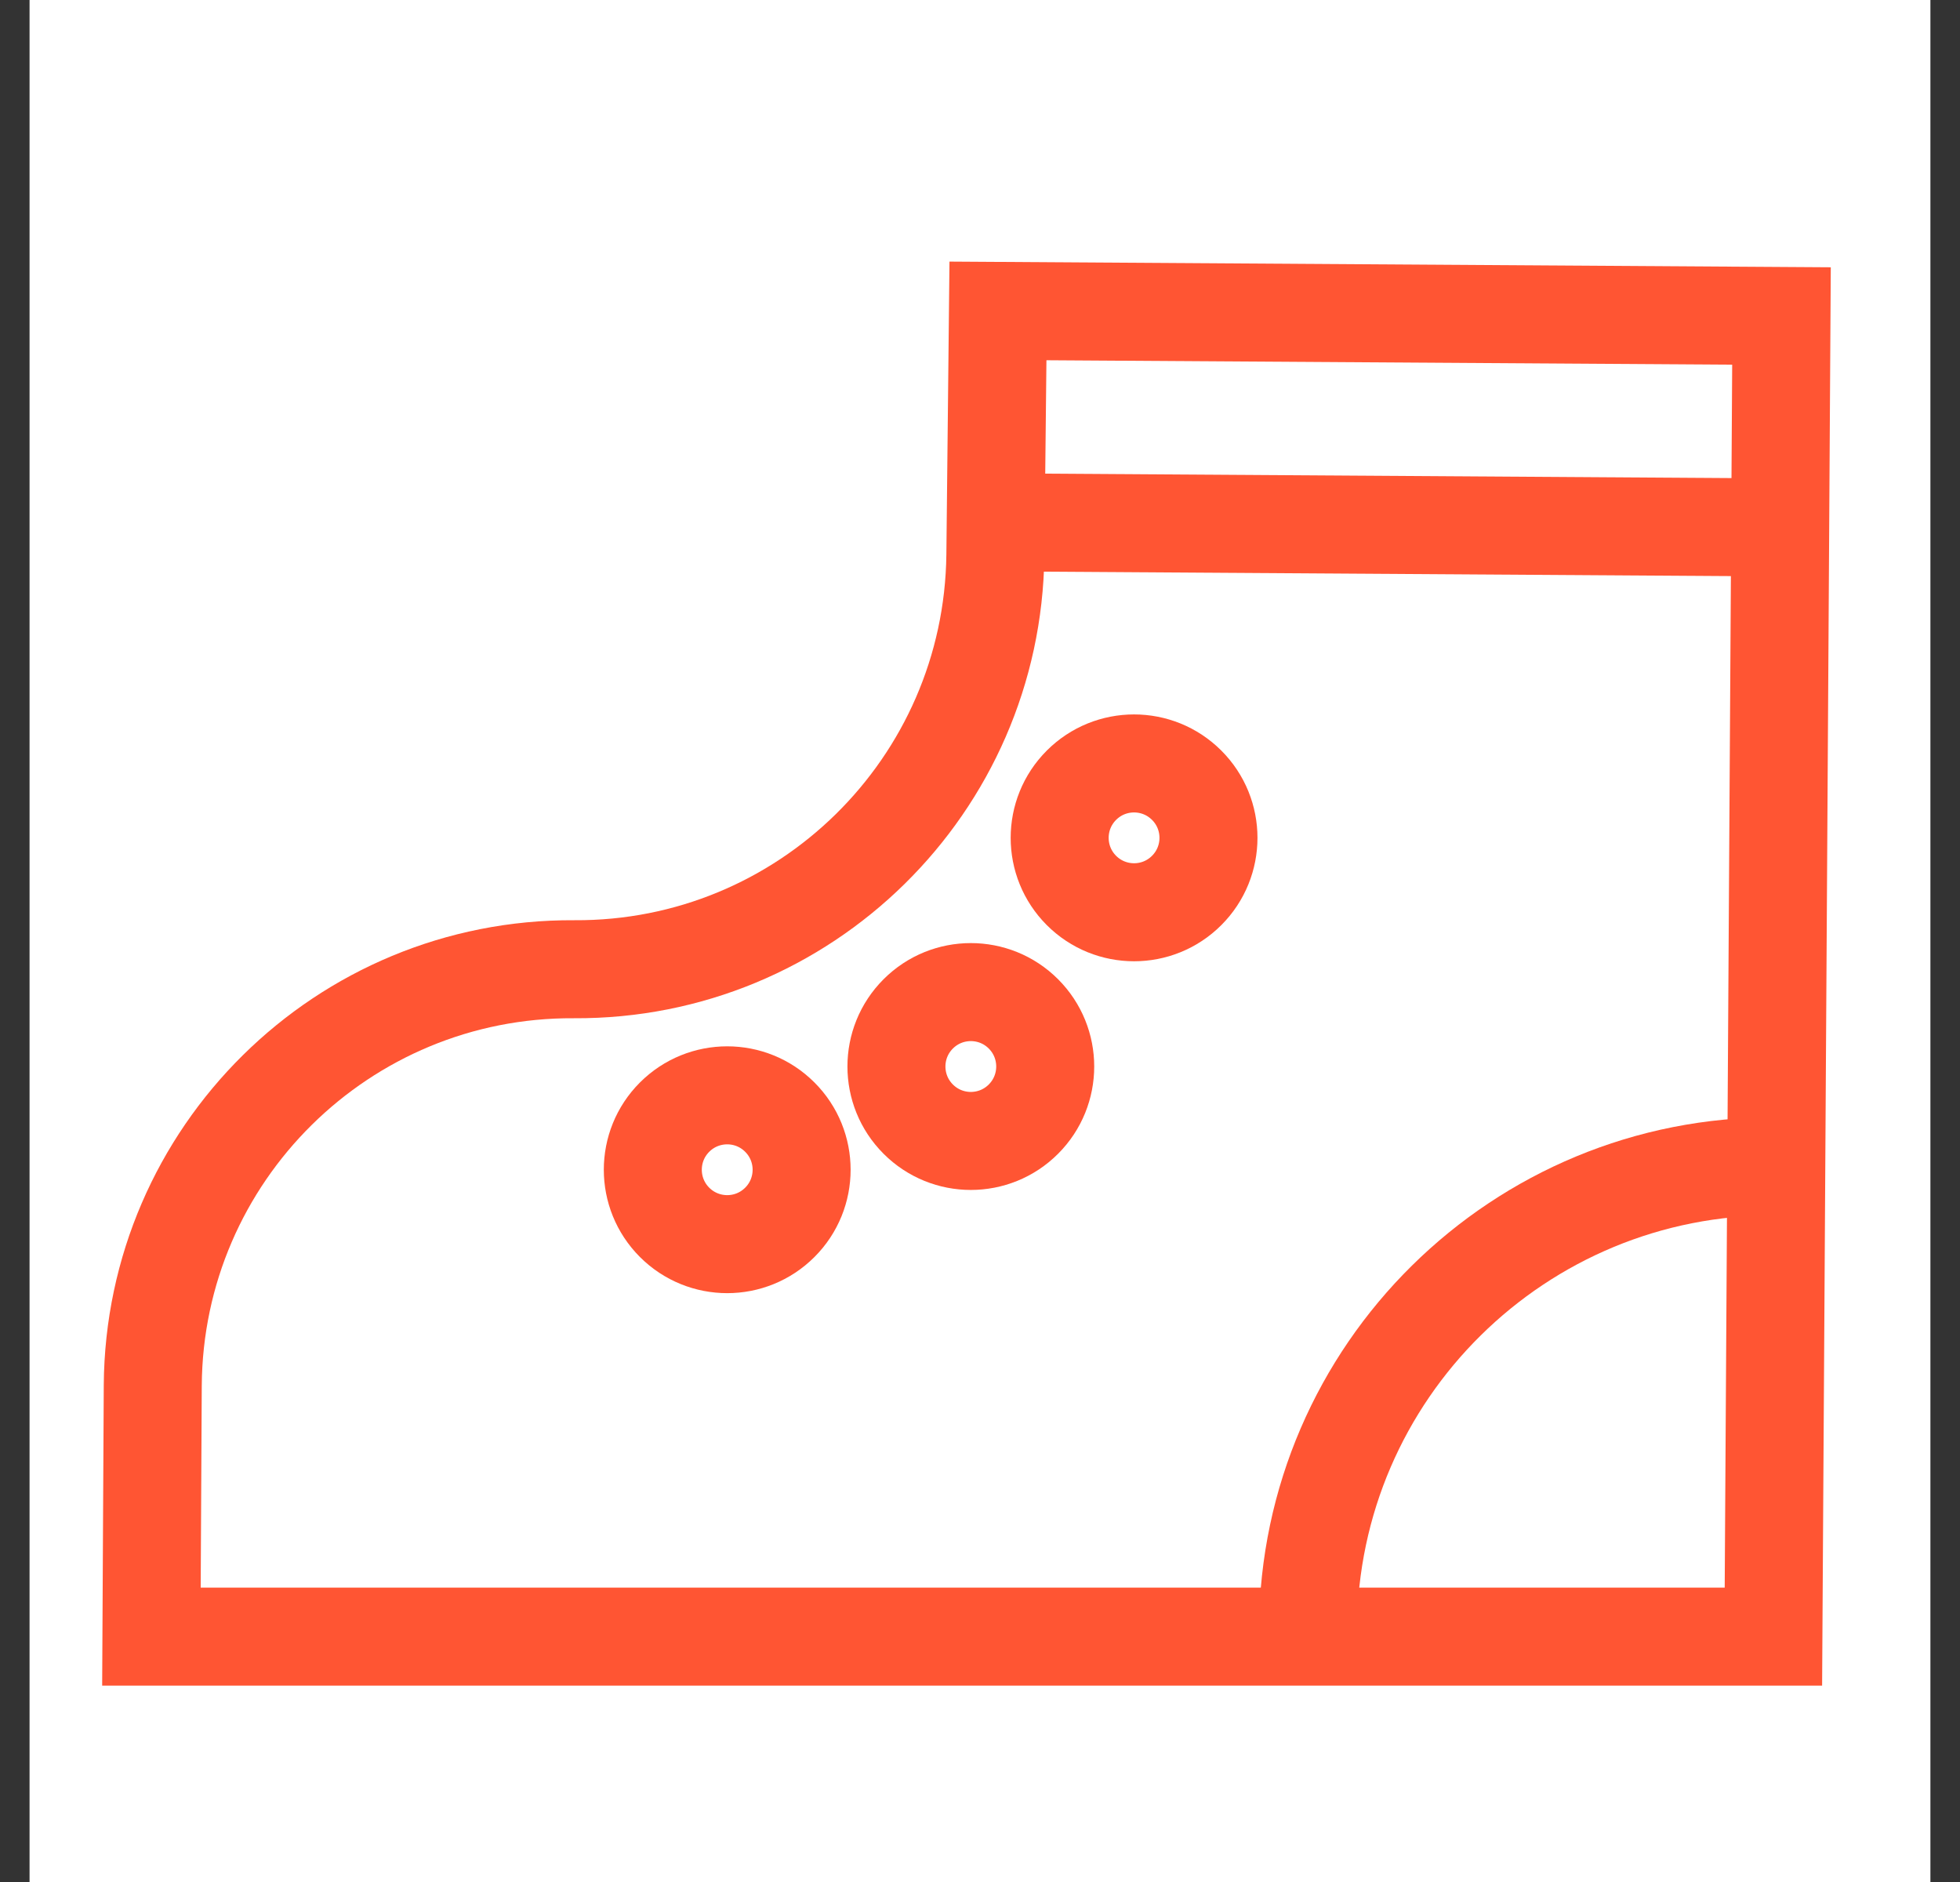
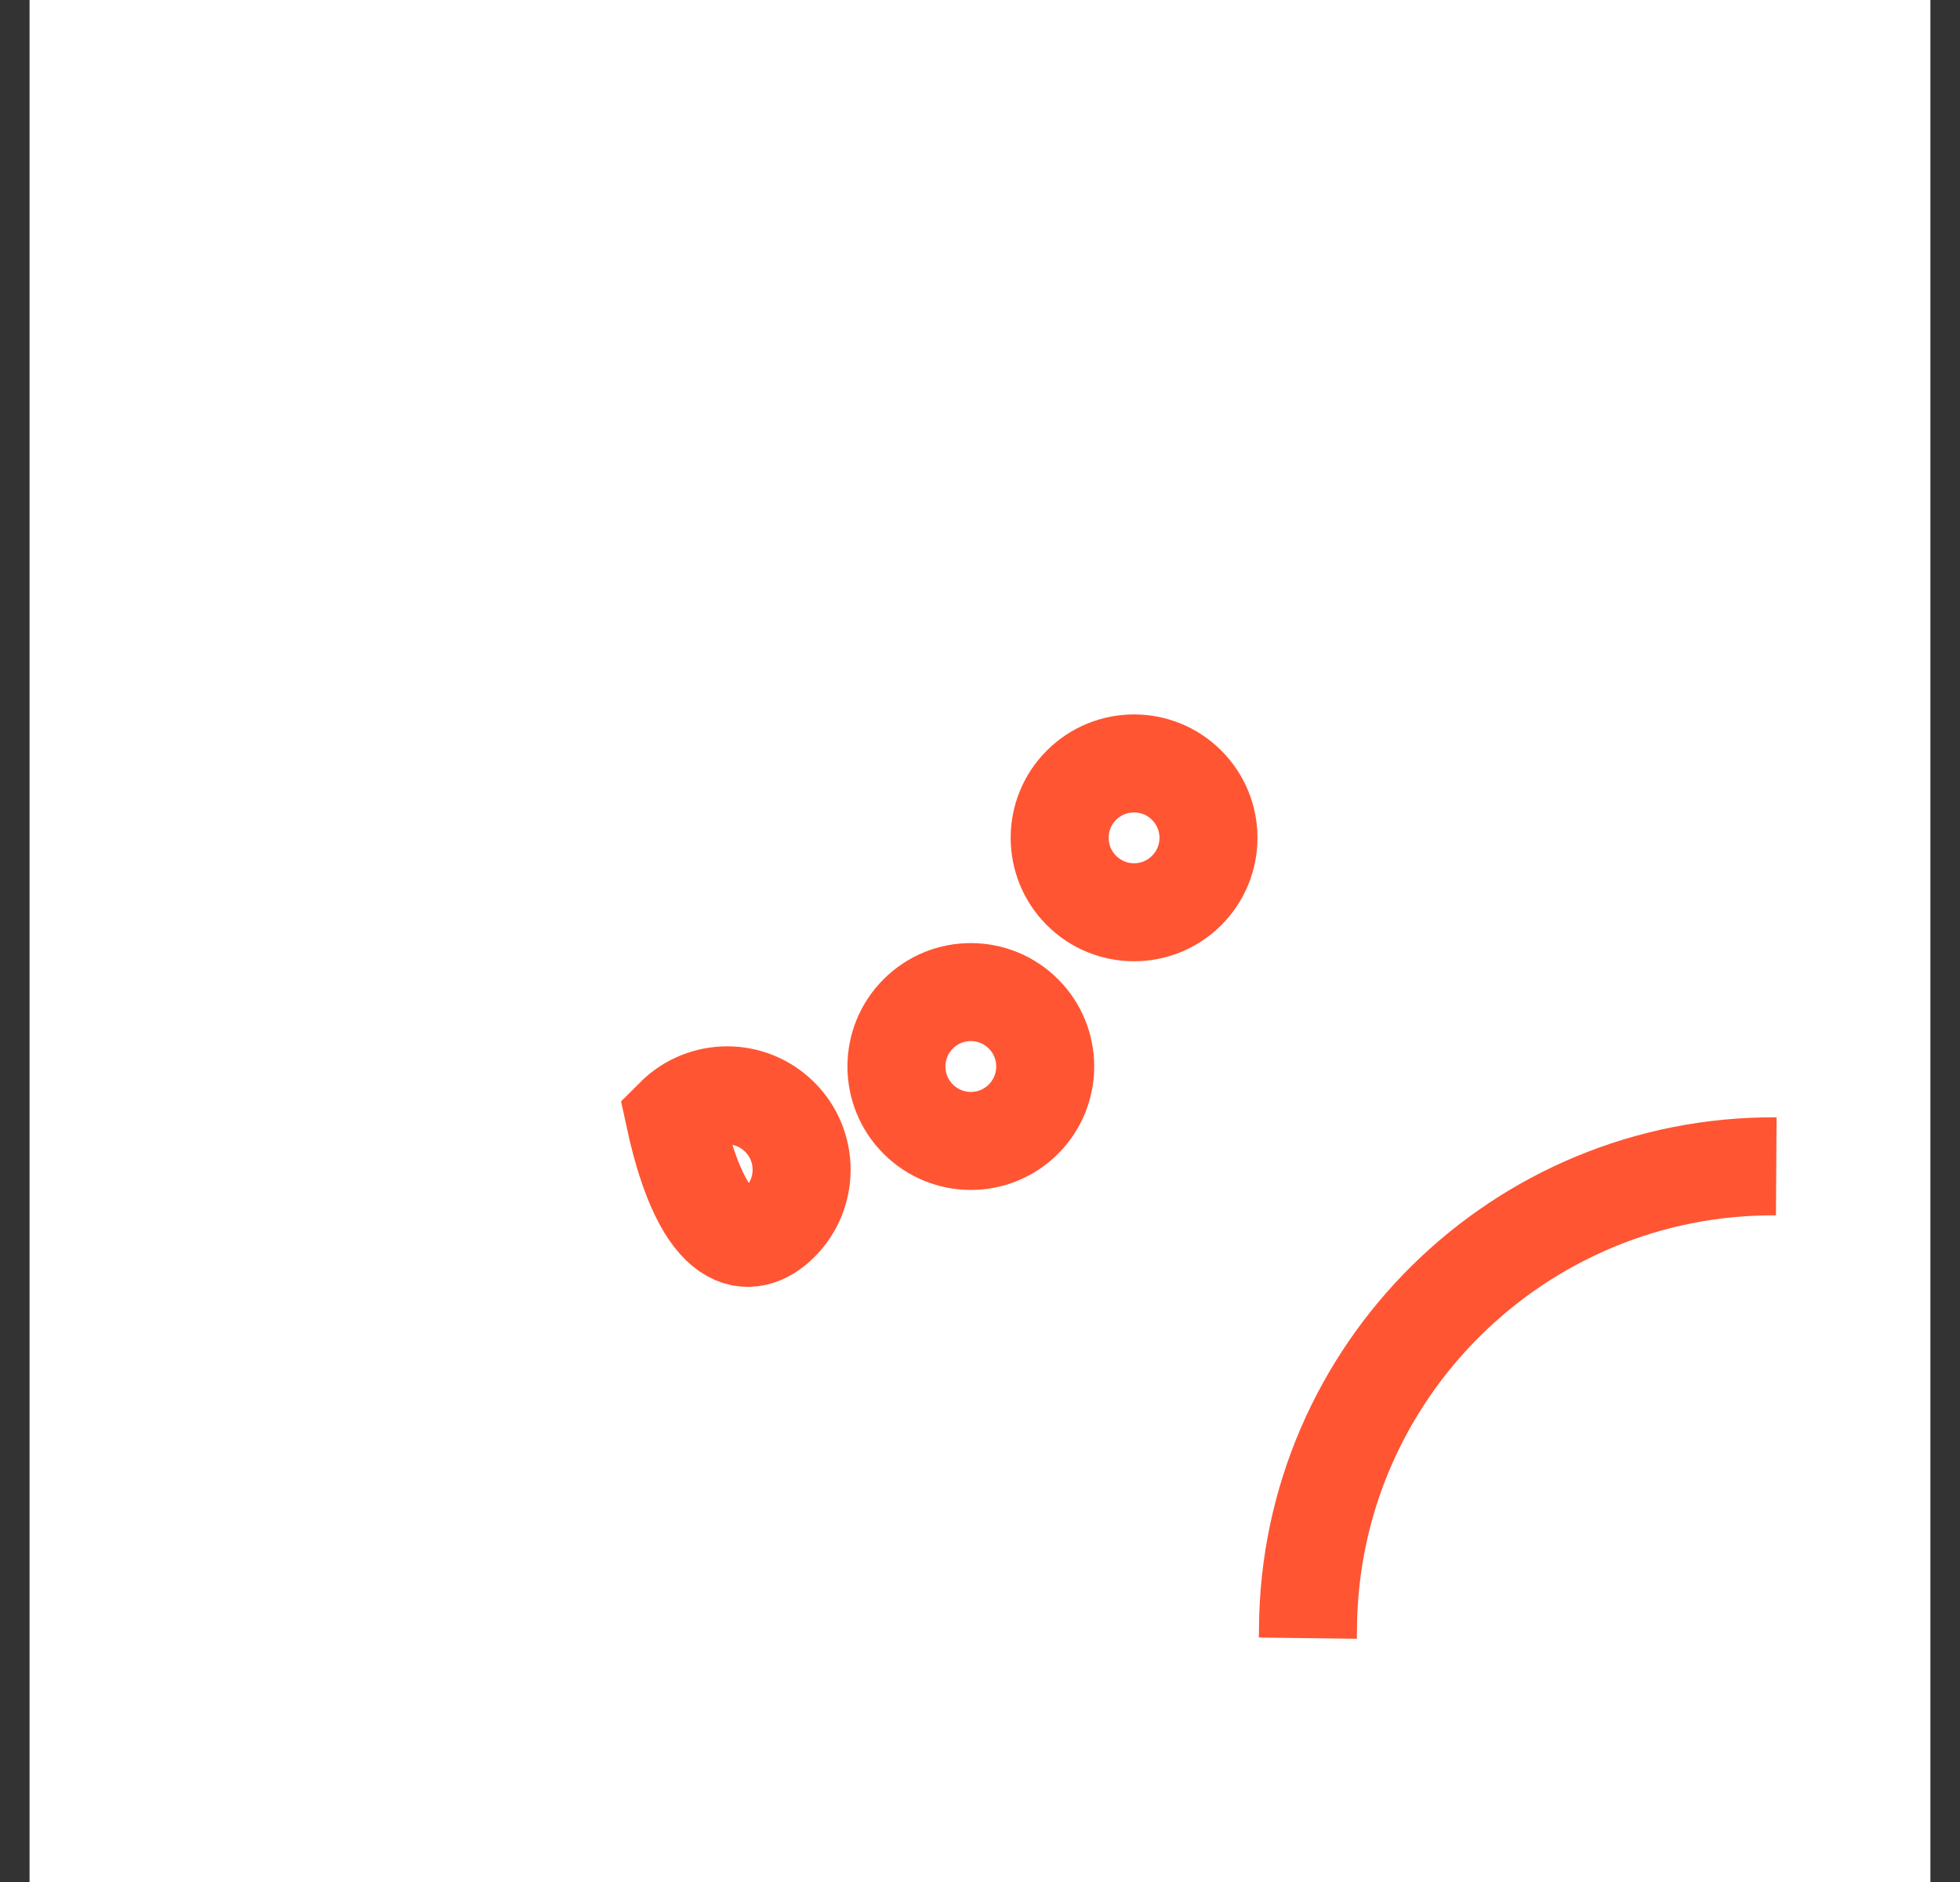
<svg xmlns="http://www.w3.org/2000/svg" width="50" height="48" viewBox="0 0 50 48" fill="none">
  <rect x="0" y="0" width="50" height="48" fill="#333333" stroke="none" />
  <rect width="48.491" height="48" transform="translate(0.754)" fill="white" />
-   <path d="M25.458 7.93L45.446 8.059L45.24 41.742L3.863 41.742L3.897 35.334C3.936 29.438 8.745 24.685 14.645 24.72C20.523 24.755 25.325 20.036 25.392 14.154L25.458 7.93Z" stroke="#FF5533" stroke-width="2.5" stroke-miterlimit="10" />
-   <path d="M45.41 13.452L25.395 13.322" stroke="#FF5533" stroke-width="2.5" stroke-miterlimit="10" />
  <path d="M45.313 29.747C38.756 29.705 33.406 34.986 33.367 41.539L33.364 41.781" stroke="#FF5533" stroke-width="2.5" stroke-miterlimit="10" />
  <path d="M30.272 22.711C31.014 21.97 31.014 20.768 30.272 20.027C29.531 19.286 28.329 19.286 27.588 20.027C26.847 20.768 26.847 21.97 27.588 22.711C28.329 23.452 29.531 23.453 30.272 22.711Z" stroke="#FF5533" stroke-width="2.5" />
  <path d="M26.108 28.543C26.849 27.802 26.849 26.6 26.108 25.859C25.367 25.118 24.165 25.118 23.424 25.859C22.683 26.6 22.683 27.802 23.424 28.543C24.165 29.285 25.367 29.285 26.108 28.543Z" stroke="#FF5533" stroke-width="2.5" />
-   <path d="M19.893 31.176C20.635 30.435 20.635 29.233 19.893 28.492C19.152 27.751 17.951 27.751 17.209 28.492C16.468 29.233 16.468 30.435 17.209 31.176C17.951 31.917 19.152 31.917 19.893 31.176Z" stroke="#FF5533" stroke-width="2.5" />
+   <path d="M19.893 31.176C20.635 30.435 20.635 29.233 19.893 28.492C19.152 27.751 17.951 27.751 17.209 28.492C17.951 31.917 19.152 31.917 19.893 31.176Z" stroke="#FF5533" stroke-width="2.5" />
</svg>